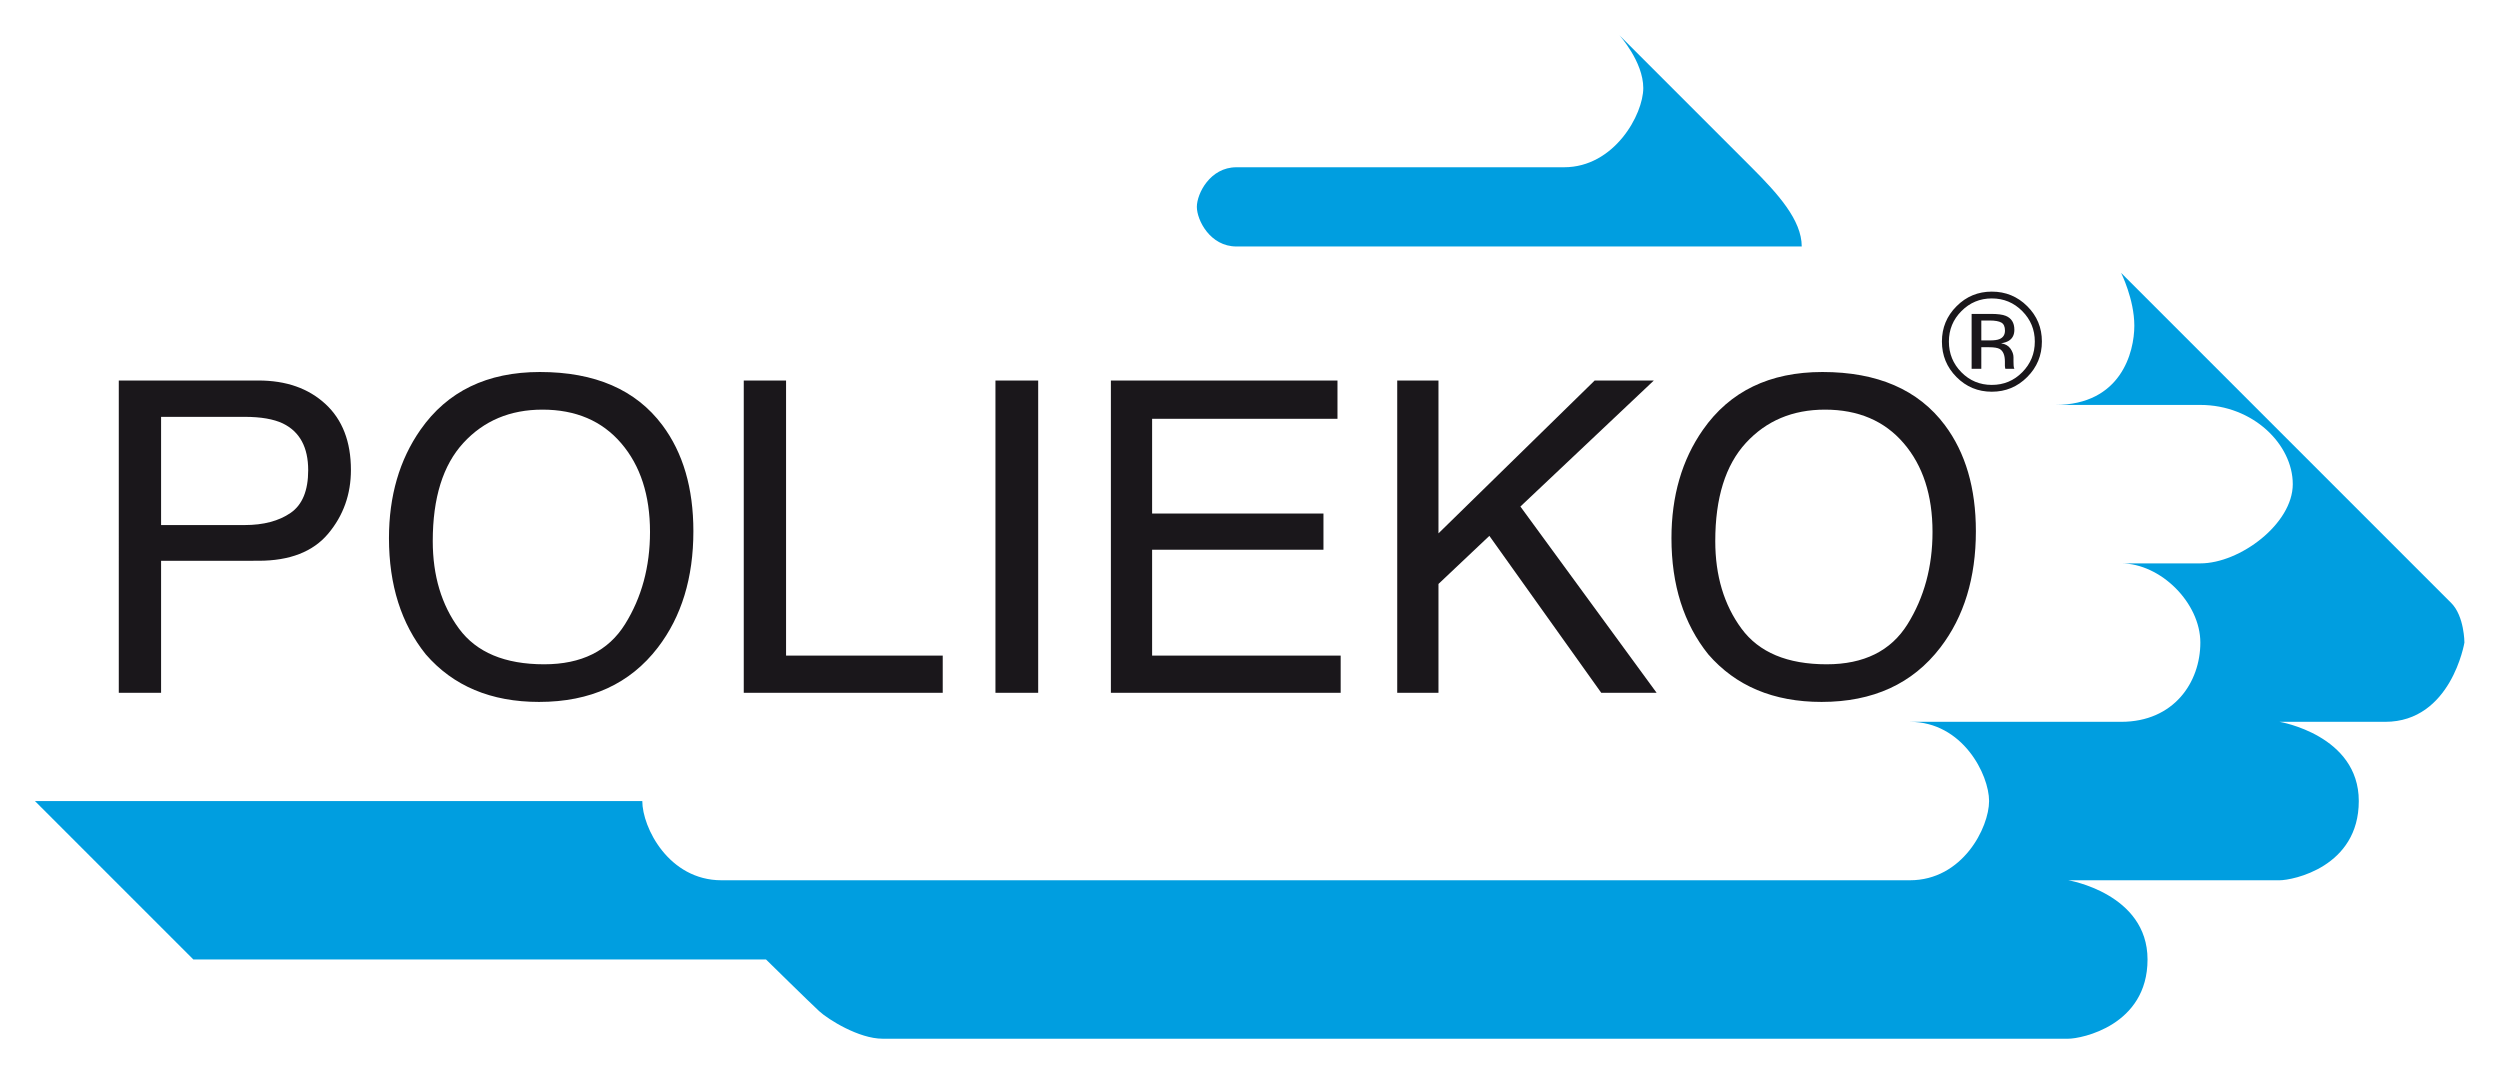
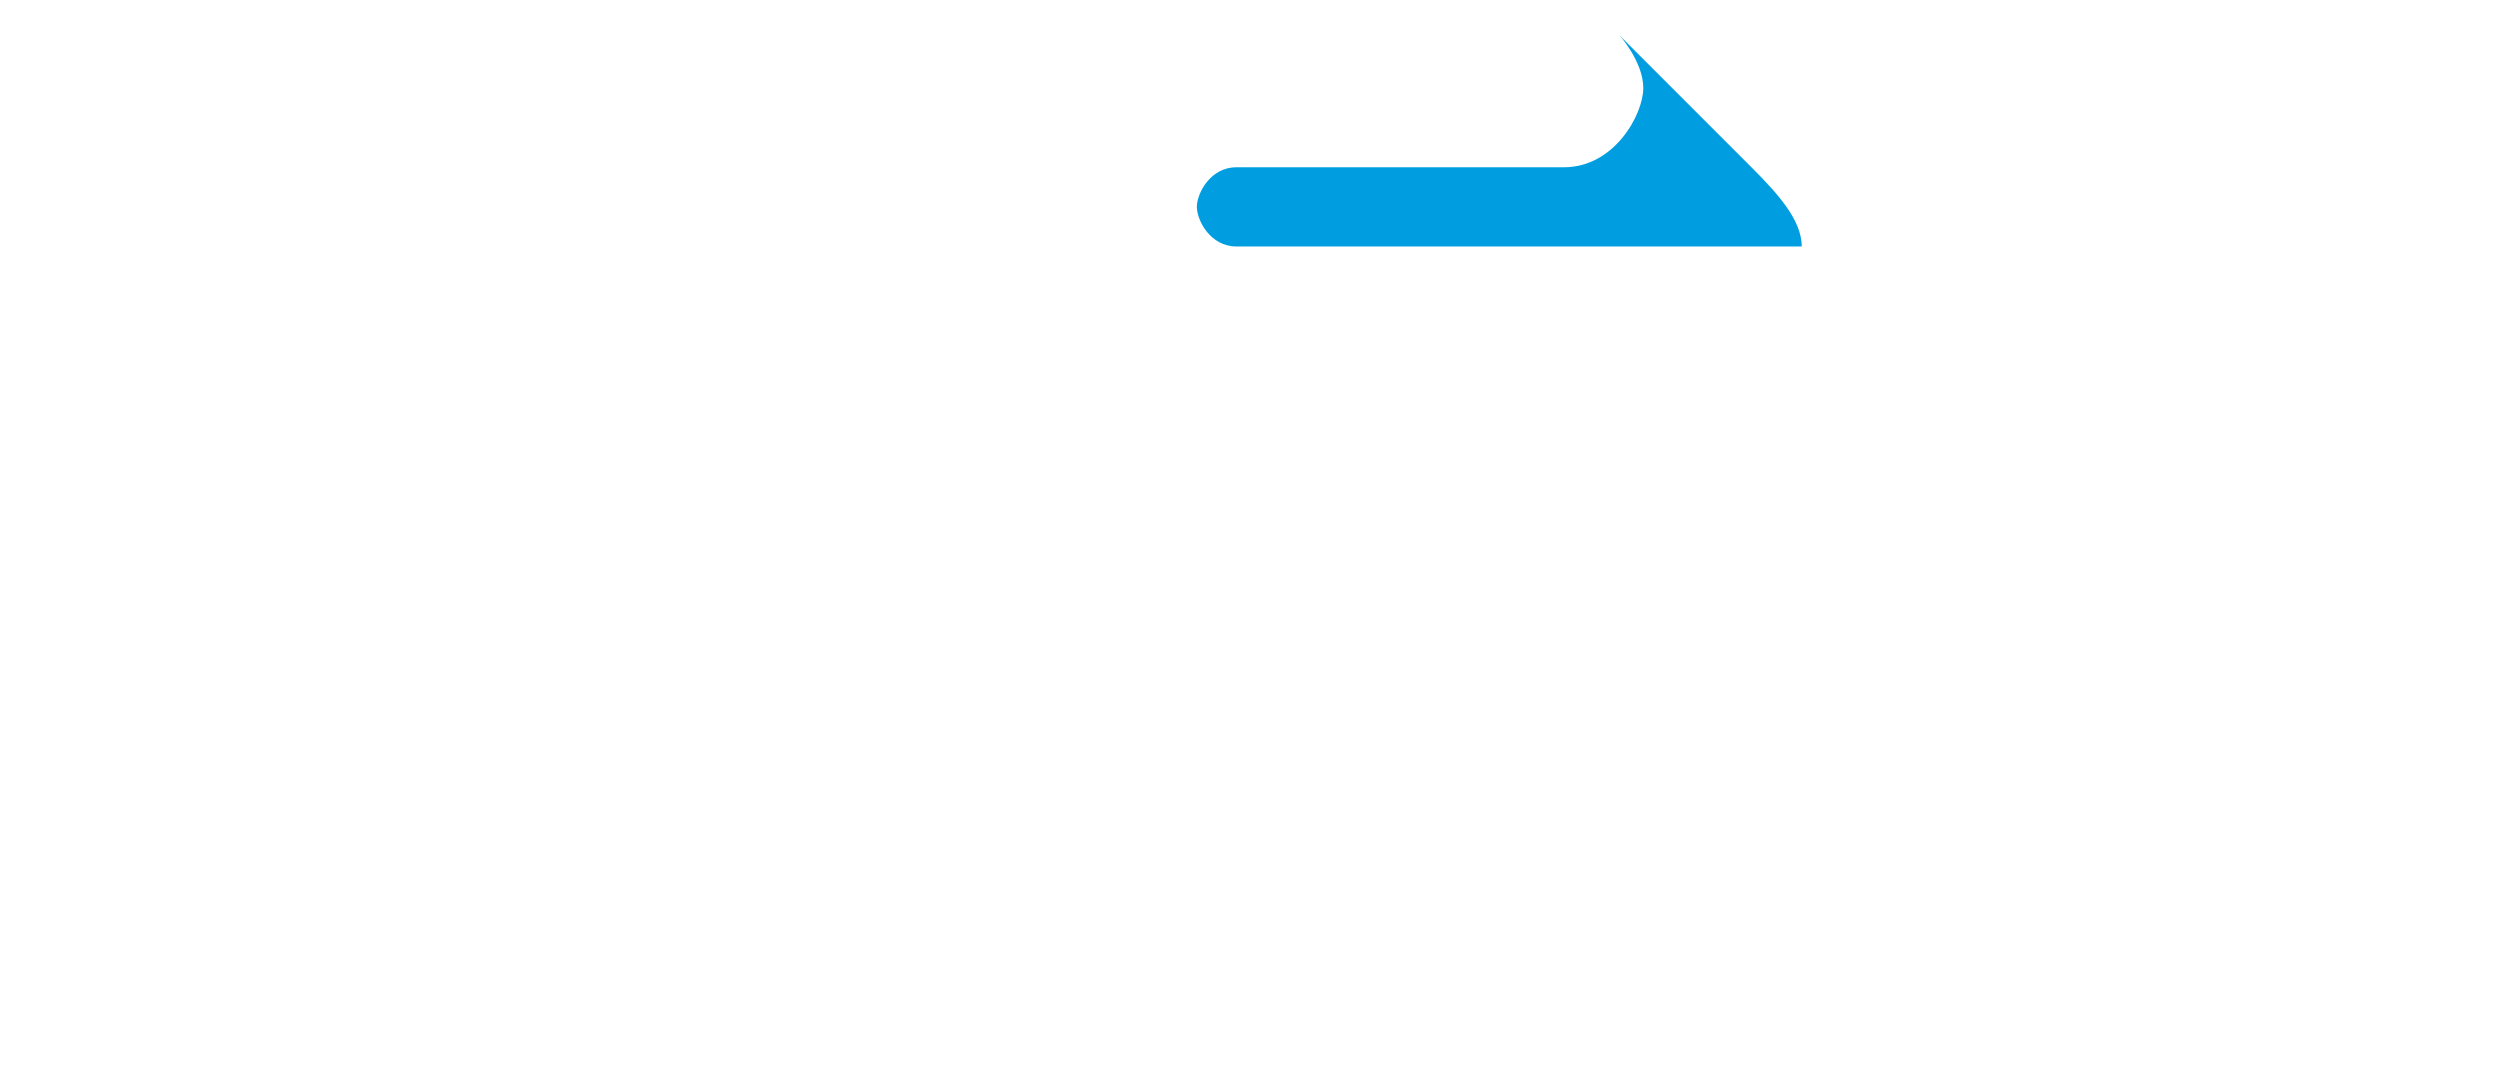
<svg xmlns="http://www.w3.org/2000/svg" xmlns:ns1="http://sodipodi.sourceforge.net/DTD/sodipodi-0.dtd" xmlns:ns2="http://www.inkscape.org/namespaces/inkscape" version="1.1" id="svg2" xml:space="preserve" width="357.717" height="153.623" viewBox="0 0 357.717 153.623" ns1:docname="Polieko.svg" ns2:version="0.92.3 (2405546, 2018-03-11)">
  <defs id="defs6">
    <clipPath clipPathUnits="userSpaceOnUse" id="clipPath18">
-       <path d="M 0,0 H 283.465 V 130.753 H 0 Z" id="path16" ns2:connector-curvature="0" />
-     </clipPath>
+       </clipPath>
    <clipPath clipPathUnits="userSpaceOnUse" id="clipPath32">
      <path d="M 0,141.732 H 283.465 V 0 H 0 Z" id="path30" ns2:connector-curvature="0" />
    </clipPath>
    <clipPath clipPathUnits="userSpaceOnUse" id="clipPath76">
      <path d="M 0,141.732 H 283.465 V 0 H 0 Z" id="path74" ns2:connector-curvature="0" />
    </clipPath>
    <clipPath clipPathUnits="userSpaceOnUse" id="clipPath88">
-       <path d="M 0,141.732 H 283.465 V 0 H 0 Z" id="path86" ns2:connector-curvature="0" />
-     </clipPath>
+       </clipPath>
    <clipPath clipPathUnits="userSpaceOnUse" id="clipPath120">
-       <path d="M 0,141.732 H 283.465 V 0 H 0 Z" id="path118" ns2:connector-curvature="0" />
-     </clipPath>
+       </clipPath>
    <clipPath clipPathUnits="userSpaceOnUse" id="clipPath158">
      <path d="M 0,141.732 H 283.465 V 0 H 0 Z" id="path156" ns2:connector-curvature="0" />
    </clipPath>
  </defs>
  <ns1:namedview pagecolor="#ffffff" bordercolor="#666666" borderopacity="1" objecttolerance="10" gridtolerance="10" guidetolerance="10" ns2:pageopacity="0" ns2:pageshadow="2" ns2:window-width="1324" ns2:window-height="726" id="namedview4" showgrid="false" fit-margin-top="5" fit-margin-left="5" fit-margin-right="5" fit-margin-bottom="5" ns2:zoom="1.4477978" ns2:cx="185.55425" ns2:cy="60.411404" ns2:window-x="42" ns2:window-y="14" ns2:window-maximized="1" ns2:current-layer="layer1" />
  <g ns2:groupmode="layer" id="layer1" ns2:label="Polieko-Marchio 1" transform="translate(-10.118,-24.784)">
    <g transform="matrix(1.333,0,0,-1.333,0,188.976)" id="g114">
      <g id="g116" clip-path="url(#clipPath120)">
        <g id="g122" transform="translate(37.954,77.721)">
          <path d="m 0,0 c -0.997,0.472 -2.364,0.708 -4.101,0.708 h -8.972 v -11.615 h 8.972 c 2.023,0 3.666,0.435 4.928,1.302 c 1.261,0.867 1.891,2.396 1.891,4.586 C 2.718,-2.555 1.812,-0.883 0,0 m -17.613,4.608 l 15,0.001 c 2.965,0 5.359,-0.84 7.183,-2.522 C 6.393,0.406 7.305,-1.955 7.305,-4.997 c 0,-2.616 -0.813,-4.893 -2.441,-6.835 C 3.237,-13.769 0.747,-14.74 -2.605,-14.74 l -10.468,-0.002 v -14.17 h -4.54 z" style="fill:#1a171b;fill-opacity:1;fill-rule:nonzero;stroke:none" id="path124" ns2:connector-curvature="0" />
        </g>
        <g id="g126" transform="translate(74.683,56.173)">
          <path d="m 0,0 c 1.788,2.869 2.681,6.17 2.681,9.9 c 0,3.944 -1.031,7.118 -3.092,9.523 c -2.061,2.405 -4.88,3.608 -8.454,3.608 c -3.468,0 -6.298,-1.191 -8.489,-3.574 c -2.19,-2.383 -3.286,-5.895 -3.286,-10.539 c 0,-3.715 0.94,-6.848 2.819,-9.398 c 1.878,-2.549 4.925,-3.825 9.138,-3.825 C -4.682,-4.305 -1.788,-2.869 0,0 M 4.005,21.367 C 6.226,18.399 7.336,14.604 7.336,9.98 C 7.336,4.975 6.065,0.814 3.525,-2.502 C 0.543,-6.396 -3.708,-8.344 -9.23,-8.344 c -5.157,0 -9.211,1.705 -12.163,5.112 c -2.631,3.285 -3.947,7.439 -3.947,12.461 c 0,4.53 1.126,8.411 3.378,11.634 c 2.889,4.139 7.164,6.207 12.823,6.207 c 5.918,0 10.3,-1.901 13.144,-5.703" style="fill:#1a171b;fill-opacity:1;fill-rule:nonzero;stroke:none" id="path128" ns2:connector-curvature="0" />
        </g>
        <g id="g130" transform="translate(87.427,82.33)">
          <path d="m 0,0 h 4.541 v -29.526 h 16.817 v -3.995 H 0 Z" style="fill:#1a171b;fill-opacity:1;fill-rule:nonzero;stroke:none" id="path132" ns2:connector-curvature="0" />
        </g>
        <path d="m 114.444,82.33 h 4.587 V 48.809 h -4.587 z" style="fill:#1a171b;fill-opacity:1;fill-rule:nonzero;stroke:none" id="path134" ns2:connector-curvature="0" />
        <g id="g136" transform="translate(126.835,82.33)">
          <path d="M 0,0 H 24.323 V -4.108 H 4.425 v -10.174 h 18.393 v -3.881 H 4.425 v -11.363 h 20.241 v -3.995 H 0 Z" style="fill:#1a171b;fill-opacity:1;fill-rule:nonzero;stroke:none" id="path138" ns2:connector-curvature="0" />
        </g>
        <g id="g140" transform="translate(157.571,82.33)">
          <path d="M 0,0 H 4.428 V -16.407 L 21.196,0 h 6.349 L 13.222,-13.527 L 27.843,-33.521 H 21.9 L 9.891,-16.675 L 4.428,-21.837 V -33.521 H 0 Z" style="fill:#1a171b;fill-opacity:1;fill-rule:nonzero;stroke:none" id="path142" ns2:connector-curvature="0" />
        </g>
        <g id="g144" transform="translate(212.35,56.173)">
-           <path d="m 0,0 c 1.786,2.869 2.68,6.17 2.68,9.9 c 0,3.944 -1.029,7.118 -3.092,9.523 c -2.062,2.405 -4.879,3.608 -8.455,3.608 c -3.468,0 -6.296,-1.191 -8.487,-3.574 c -2.19,-2.383 -3.286,-5.895 -3.286,-10.539 c 0,-3.715 0.939,-6.848 2.818,-9.398 c 1.879,-2.549 4.925,-3.825 9.138,-3.825 C -4.683,-4.305 -1.788,-2.869 0,0 M 4.005,21.367 C 6.226,18.399 7.335,14.604 7.335,9.98 C 7.335,4.975 6.065,0.814 3.524,-2.502 C 0.544,-6.396 -3.709,-8.344 -9.231,-8.344 c -5.158,0 -9.21,1.705 -12.164,5.112 c -2.63,3.285 -3.947,7.439 -3.947,12.461 c 0,4.53 1.125,8.411 3.378,11.634 c 2.891,4.139 7.166,6.207 12.825,6.207 c 5.916,0 10.298,-1.901 13.144,-5.703" style="fill:#1a171b;fill-opacity:1;fill-rule:nonzero;stroke:none" id="path146" ns2:connector-curvature="0" />
-         </g>
+           </g>
        <g id="g148" transform="translate(222.413,88.552)">
          <path d="m 0,0 c -0.261,0.146 -0.68,0.219 -1.256,0.219 h -0.889 v -2.136 h 0.94 c 0.439,0 0.77,0.044 0.99,0.132 c 0.405,0.16 0.61,0.468 0.61,0.921 C 0.395,-0.435 0.264,-0.147 0,0 m -1.121,0.928 c 0.73,0 1.267,-0.07 1.609,-0.212 C 1.1,0.462 1.403,-0.036 1.403,-0.778 c 0,-0.527 -0.191,-0.915 -0.575,-1.164 C 0.625,-2.074 0.34,-2.169 -0.023,-2.228 c 0.46,-0.073 0.796,-0.265 1.011,-0.577 c 0.213,-0.312 0.321,-0.616 0.321,-0.913 v -0.431 c 0,-0.136 0.004,-0.283 0.013,-0.439 C 1.332,-4.744 1.35,-4.846 1.375,-4.895 L 1.41,-4.968 H 0.438 c -0.006,0.021 -0.01,0.039 -0.016,0.059 C 0.418,-4.89 0.413,-4.868 0.408,-4.844 l -0.021,0.19 v 0.466 c 0,0.681 -0.186,1.131 -0.555,1.35 c -0.223,0.126 -0.606,0.189 -1.158,0.189 h -0.819 v -2.319 h -1.04 v 5.896 z m -3.158,0.301 c -0.899,-0.902 -1.346,-1.993 -1.346,-3.27 c 0,-1.288 0.445,-2.386 1.338,-3.292 c 0.895,-0.908 1.986,-1.361 3.268,-1.361 c 1.283,0 2.374,0.453 3.27,1.361 c 0.897,0.907 1.347,2.004 1.347,3.292 c 0,1.277 -0.45,2.368 -1.347,3.27 C 1.35,2.136 0.26,2.589 -1.019,2.589 c -1.272,0 -2.36,-0.453 -3.26,-1.36 M 2.786,-5.846 C 1.738,-6.899 0.471,-7.425 -1.019,-7.425 c -1.487,0 -2.752,0.526 -3.795,1.579 c -1.04,1.049 -1.559,2.319 -1.559,3.812 c 0,1.478 0.523,2.74 1.574,3.789 c 1.041,1.044 2.302,1.565 3.78,1.565 c 1.49,0 2.757,-0.521 3.805,-1.565 c 1.05,-1.044 1.572,-2.306 1.572,-3.789 c 0,-1.488 -0.522,-2.758 -1.572,-3.812" style="fill:#1a171b;fill-opacity:1;fill-rule:nonzero;stroke:none" id="path150" ns2:connector-curvature="0" />
        </g>
      </g>
    </g>
-     <path transform="matrix(1.333,0,0,-1.333,0,188.976)" ns2:connector-curvature="0" id="path166" style="fill:#009ee0;fill-opacity:1;fill-rule:nonzero;stroke:none" d="m 235.275,93.882 c 0,0 34.017,-34.016 35.434,-35.433 c 1.417,-1.417 1.417,-4.252 1.417,-4.252 c 0,0 -1.417,-8.504 -8.504,-8.504 h -11.339 c 0,0 8.504,-1.417 8.504,-8.504 c 0,-7.087 -7.087,-8.504 -8.504,-8.504 h -22.677 c 0,0 8.504,-1.417 8.504,-8.504 c 0,-7.087 -7.087,-8.504 -8.504,-8.504 h -127.275 c -2.548,0 -5.833,2.059 -6.809,2.957 c -0.976,0.899 -5.705,5.547 -5.705,5.547 h -61.471 l -17.008,17.008 h 65.197 c 0,-2.834 2.835,-8.504 8.504,-8.504 h 127.559 c 5.669,0 8.504,5.669 8.504,8.504 c 0,2.835 -2.834,8.504 -8.504,8.504 h 22.677 c 5.67,0 8.504,4.252 8.504,8.504 c 0,4.252 -4.252,8.504 -8.504,8.504 h 8.504 c 4.252,0 9.922,4.252 9.922,8.504 c 0,4.252 -4.253,8.504 -9.922,8.504 h -15.59 c 7.086,0 8.504,5.67 8.504,8.504 c 0,2.835 -1.418,5.669 -1.418,5.669" />
  </g>
  <g id="g10" ns2:groupmode="layer" ns2:label="Polieko-Marchio" transform="matrix(1.333,0,0,-1.333,-10.118,164.192)">
    <g id="g160" transform="translate(200.992,96.717)">
      <path d="m 0,0 v 0 c 0,2.835 -2.566,5.67 -5.401,8.504 c -2.835,2.835 -14.173,14.173 -14.173,14.173 c 0,0 2.565,-2.835 2.565,-5.669 c 0,-2.835 -3.103,-8.504 -8.504,-8.504 c -5.4,0 -32.344,-10e-4 -35.172,-10e-4 c -2.827,0 -4.244,-2.834 -4.244,-4.251 C -64.929,2.835 -63.512,0 -60.677,0 Z" style="fill:#009ee0;fill-opacity:1;fill-rule:nonzero;stroke:none" id="path162" ns2:connector-curvature="0" />
    </g>
  </g>
</svg>